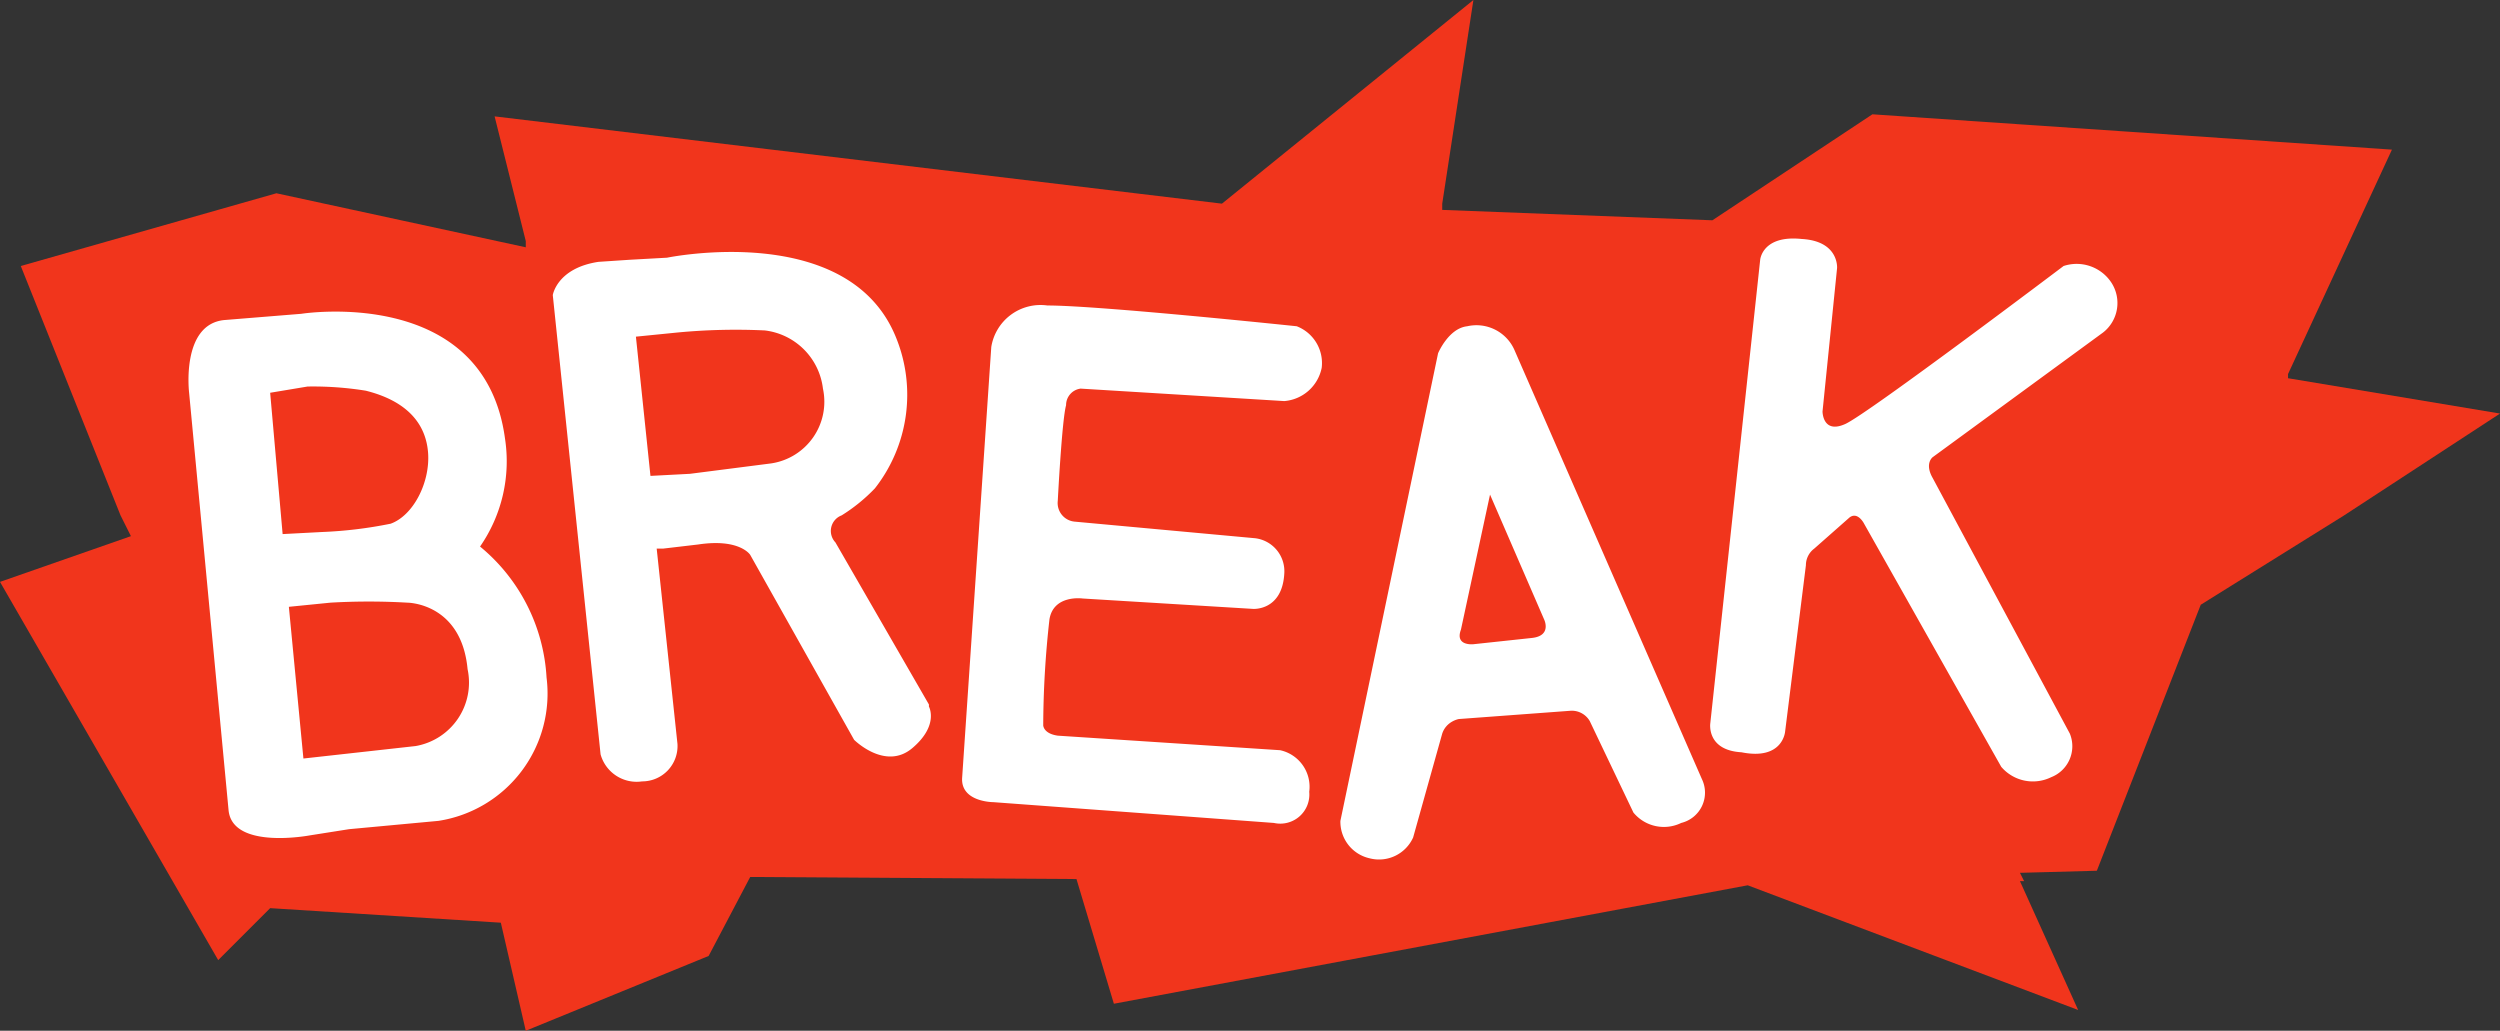
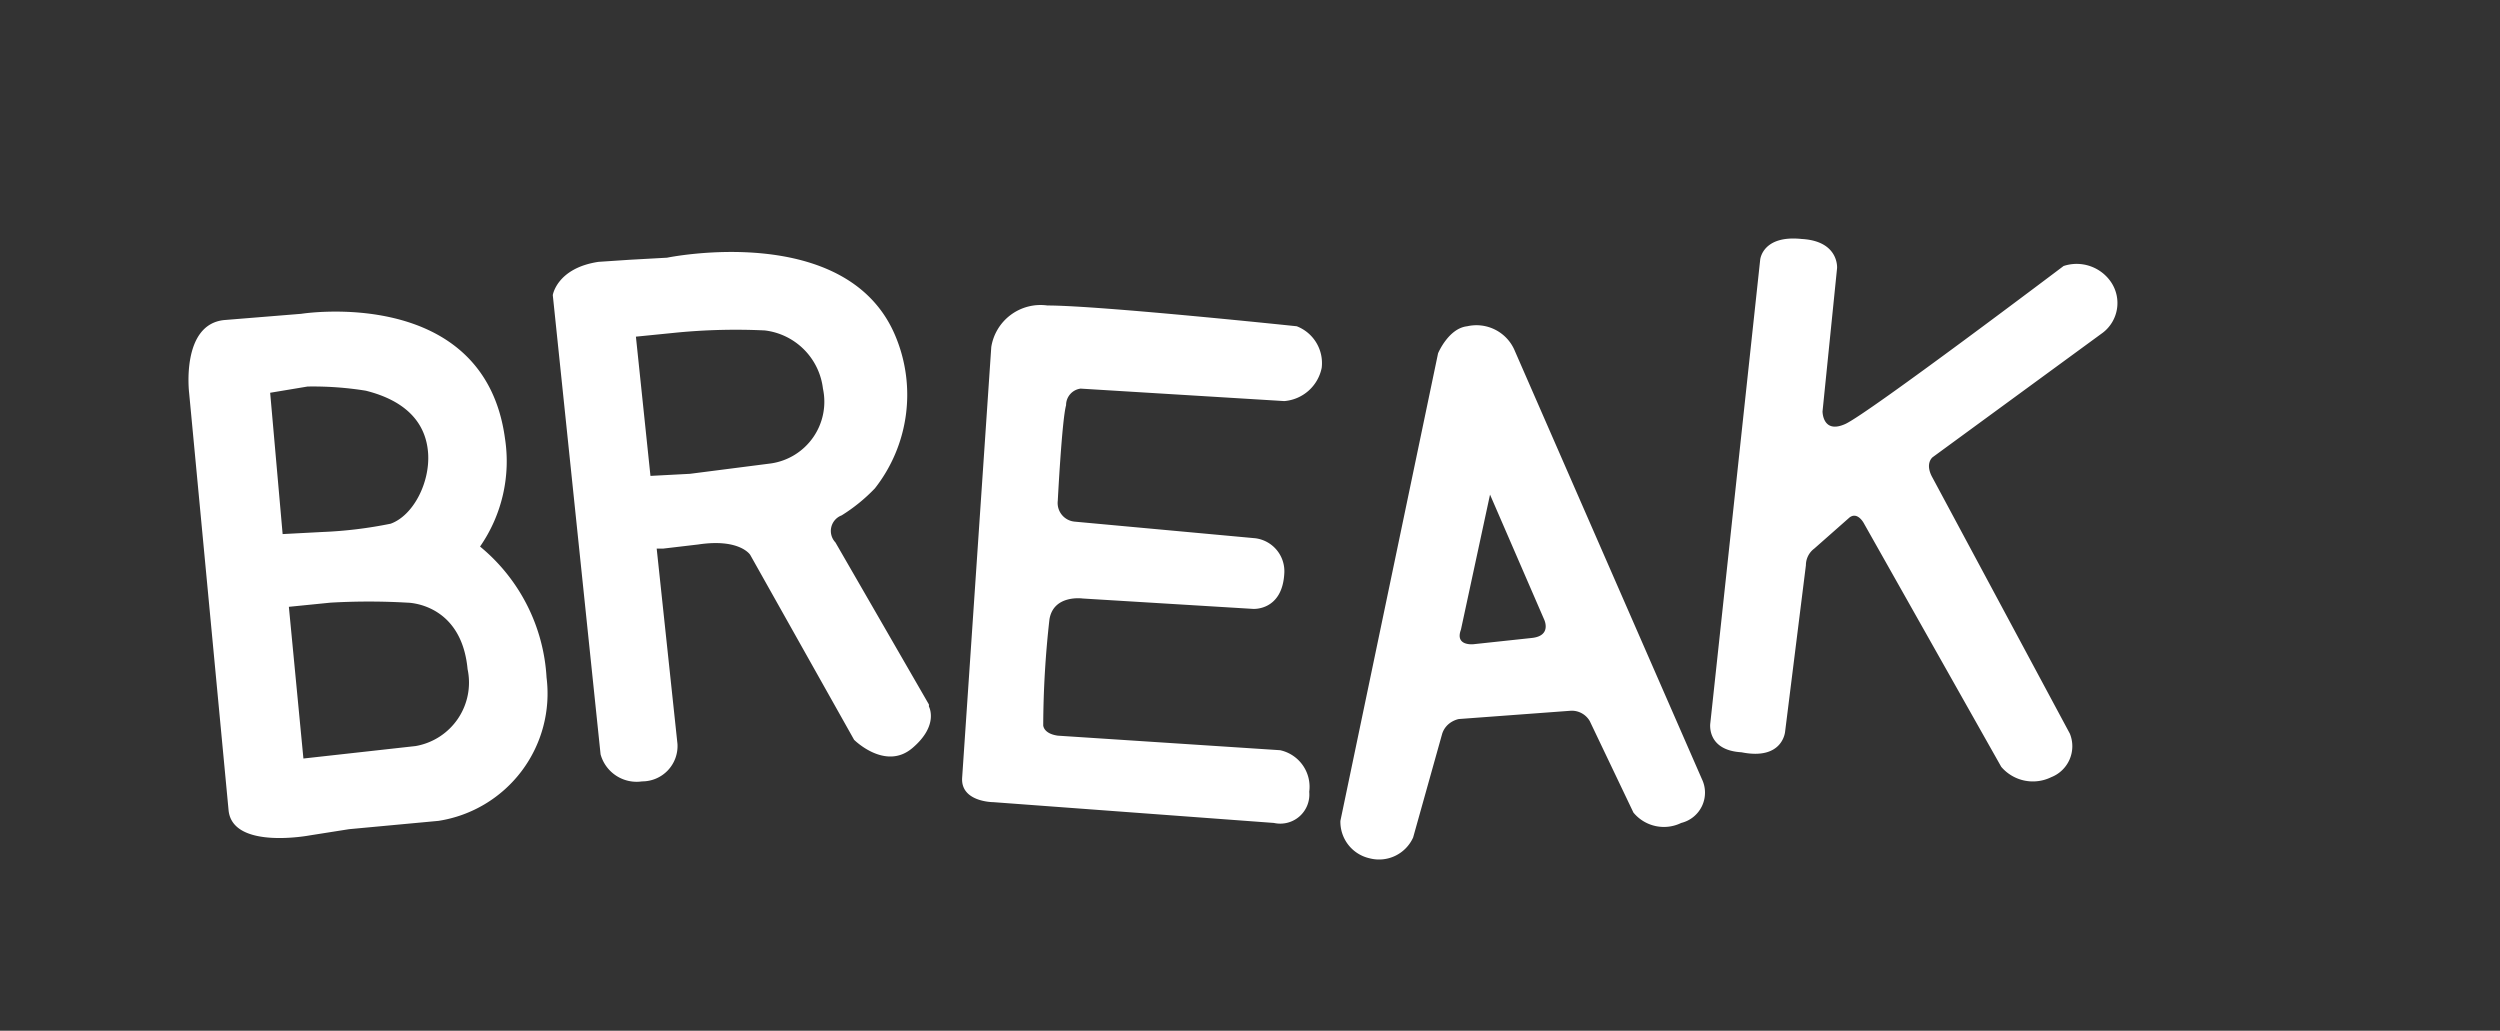
<svg xmlns="http://www.w3.org/2000/svg" width="120.3" height="49.6">
  <rect width="100%" height="100%" fill="#333333" stroke="none" />
  <g fill-rule="evenodd">
-     <path d="M58.8 9.8l-35-4.2 1.5 6v.3l-12-2.6L1 12.8l4.8 12 .5 1L0 28l10.5 18.2 2.5-2.5 11.1.7 1.2 5.2 8.8-3.6 2-3.8 15.7.1 1.8 6 30.5-5.7 15.9 6-2.8-6.2h.2l-.2-.4 3.7-.1 5-12.8 6.9-4.3 7.5-4.9-10.2-1.7V18l5-10.8-25-1.7-7.7 5.1-13-.5v-.3L70.9 0z" fill="#f1351c" />
    <path d="M37.1 22.3l-3.9.5-1.9.1-.7-6.7 2-.2a29.7 29.7 0 0 1 4.2-.1 3.2 3.2 0 0 1 2.8 2.8 3 3 0 0 1-2.5 3.6m7.6 11.6l-4.5-7.8a.8.8 0 0 1 .3-1.3 8.2 8.2 0 0 0 1.6-1.3 7.3 7.3 0 0 0 1-7.3c-2.3-5.6-11-3.8-11-3.8l-1.8.1-1.5.1c-2 .3-2.2 1.6-2.2 1.6l2.3 22.1a1.8 1.8 0 0 0 2 1.3 1.7 1.7 0 0 0 1.7-1.8l-1-9.4h.3l1.7-.2c2-.3 2.5.5 2.5.5l5 8.9s1.5 1.5 2.8.4.8-2 .8-2M60.3 29.3l-8.2-.5s-1.4-.2-1.6 1a47 47 0 0 0-.3 5.1s0 .4.7.5l10.7.7a1.8 1.8 0 0 1 1.4 2 1.4 1.4 0 0 1-1.7 1.5l-13.5-1s-1.6 0-1.5-1.2l1.4-20.7a2.4 2.4 0 0 1 2.7-2c2.5 0 12 1 12 1a1.9 1.9 0 0 1 1.2 2 2 2 0 0 1-1.8 1.6l-9.8-.6a.8.8 0 0 0-.7.8c-.2.7-.4 4.6-.4 4.6a.9.9 0 0 0 .8 1l8.7.8a1.6 1.6 0 0 1 1.4 1.7c-.1 1.8-1.5 1.7-1.5 1.7M20 35.9l-3.6.4-1.8.2-.7-7.3 2-.2a32.1 32.1 0 0 1 3.7 0s2.6 0 2.9 3.2a3.1 3.1 0 0 1-2.5 3.7zm-7-17l1.8-.3a16 16 0 0 1 2.8.2c2 .5 2.9 1.6 3 3s-.7 3-1.8 3.4a20.5 20.5 0 0 1-3.3.4l-1.9.1zm13.3 13.7a8.8 8.8 0 0 0-3.2-6.3 7.2 7.2 0 0 0 1.2-5.2c-1-7.4-9.8-6-9.8-6l-3.7.3c-2.1.2-1.7 3.5-1.7 3.5L11 39c.2 1.9 3.9 1.2 3.9 1.2l1.9-.3 4.3-.4a6.2 6.2 0 0 0 5.2-6.9zM73.7 30.7l-2.8.3s-.9.1-.6-.7l1.4-6.5 2.6 6s.4.8-.6.9m8.2 6.8l-9-20.6a2 2 0 0 0-2.3-1.2c-.9.1-1.4 1.3-1.4 1.3l-4.7 22.5a1.8 1.8 0 0 0 1.4 1.8 1.8 1.8 0 0 0 2.1-1l1.4-5c.2-.6.8-.7.8-.7l5.4-.4a1 1 0 0 1 .9.5l2.1 4.4a1.9 1.9 0 0 0 2.3.5 1.5 1.5 0 0 0 1-2.1M84.7 12.5s.1-1.2 2-1c1.8.1 1.7 1.4 1.7 1.4l-.7 6.9s0 1.1 1.1.6 10.5-7.6 10.5-7.6a2 2 0 0 1 2.3.8 1.8 1.8 0 0 1-.4 2.4L93 22s-.4.3 0 1l6.6 12.3a1.6 1.6 0 0 1-.9 2.1 2 2 0 0 1-2.4-.5l-6.6-11.7s-.3-.6-.7-.3l-1.7 1.5a1 1 0 0 0-.4.8l-1 8s-.1 1.4-2.1 1c-1.7-.1-1.5-1.4-1.5-1.4z" fill="#fff" />
  </g>
</svg>